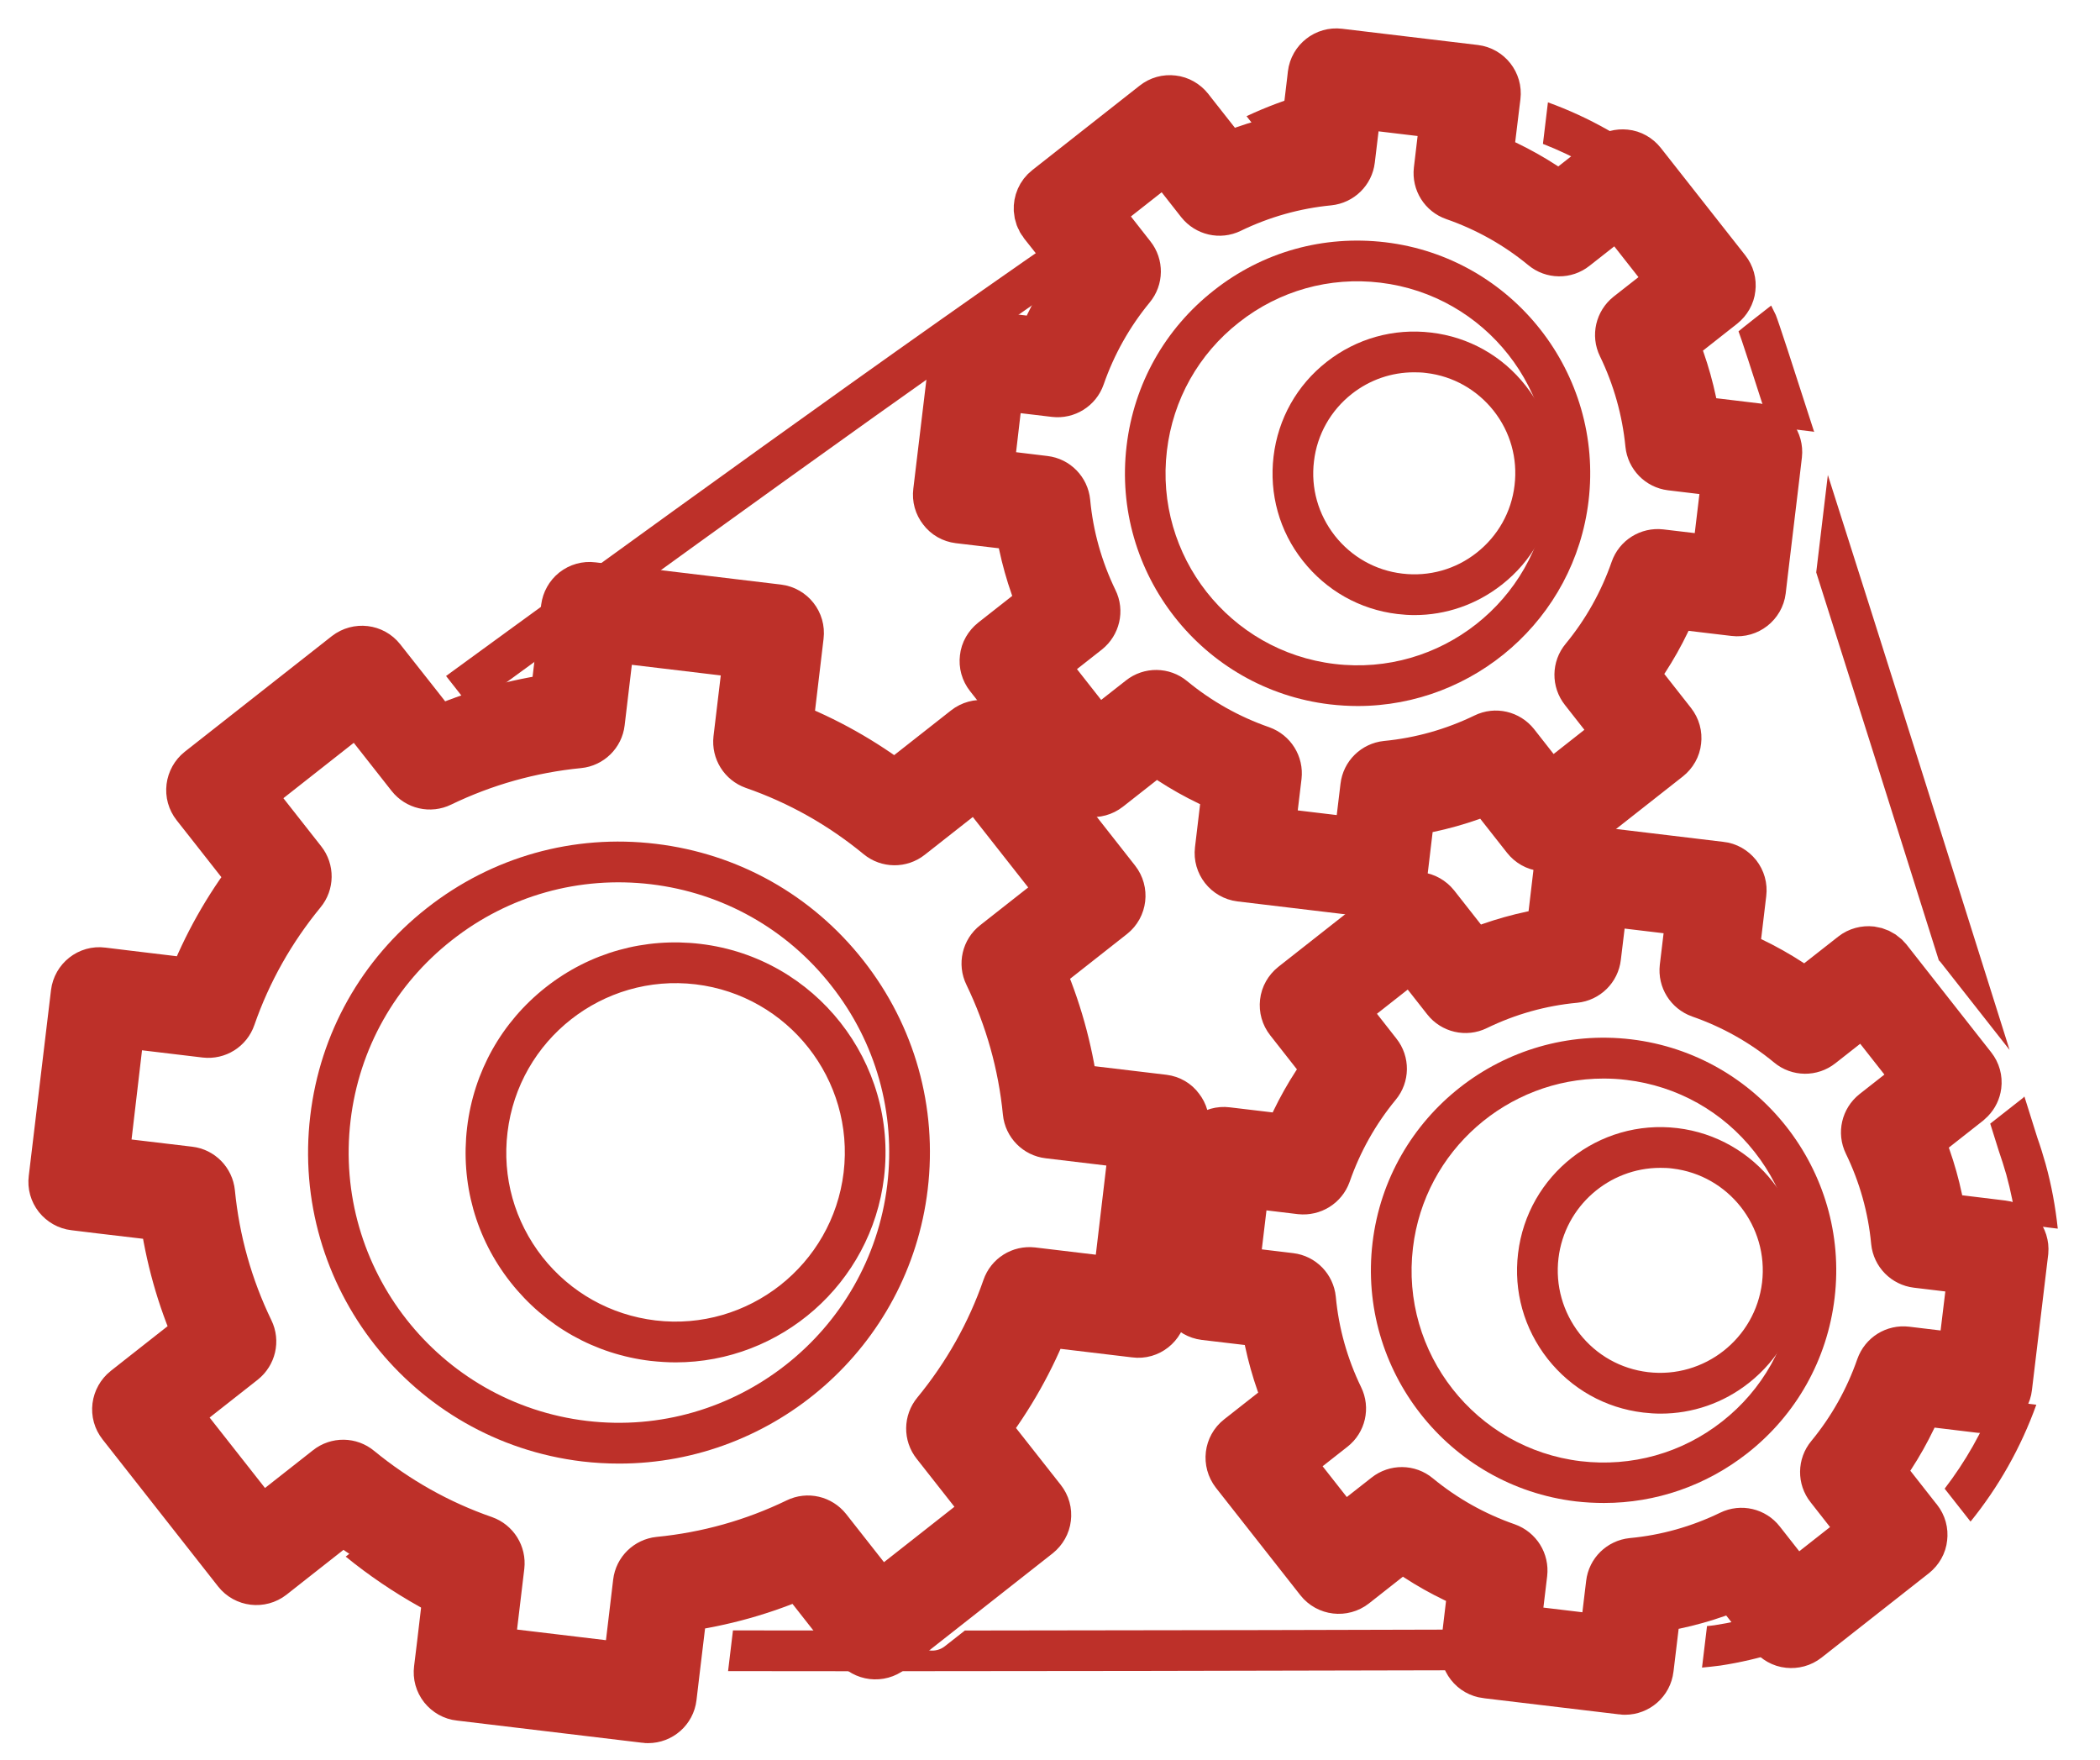
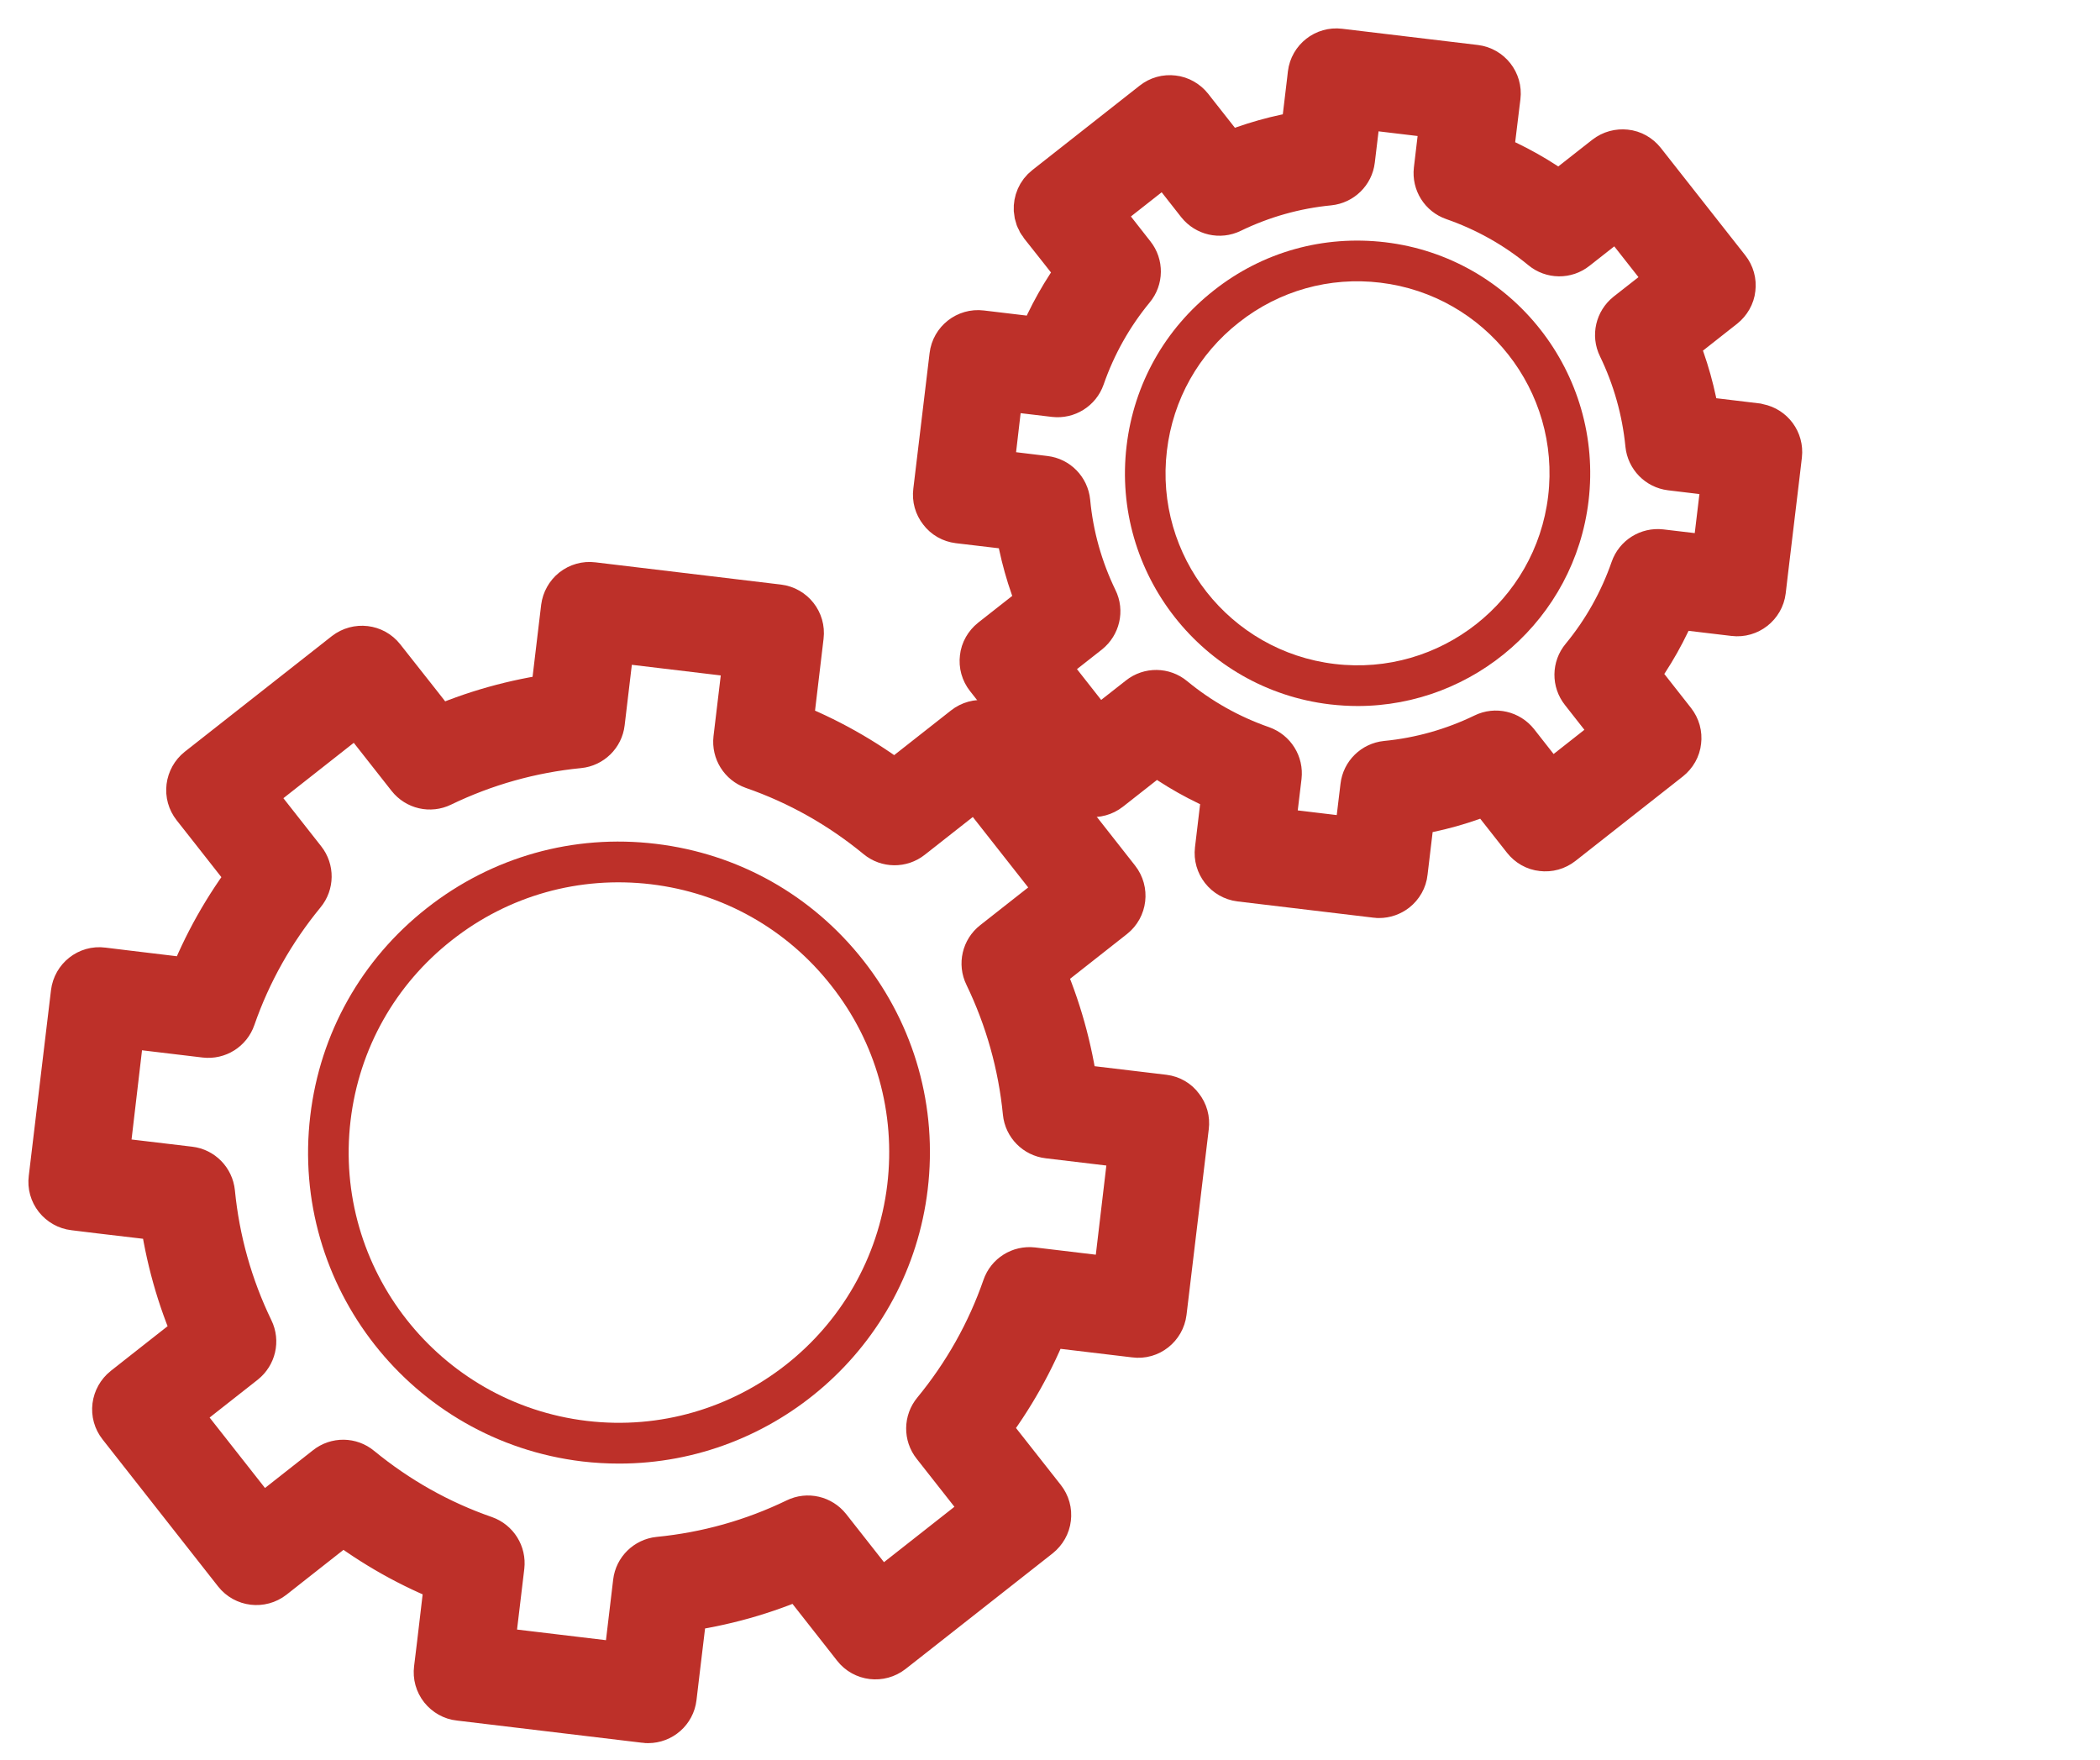
<svg xmlns="http://www.w3.org/2000/svg" width="37" height="31" viewBox="0 0 37 31" fill="none">
-   <path d="M27.192 29.423C27.039 29.423 26.881 29.423 26.716 29.423C21.908 29.435 17.91 29.442 15.124 29.442C14.228 29.442 13.461 29.442 12.828 29.44L12.914 28.723C13.757 28.725 14.811 28.725 15.972 28.725L16.142 28.943C16.264 29.098 16.491 29.124 16.646 29.003L17 28.725C20.379 28.723 24.355 28.713 26.714 28.706C26.785 28.706 26.85 28.706 26.917 28.706L26.879 29.024C26.867 29.12 26.893 29.213 26.953 29.289C27.015 29.363 27.099 29.411 27.192 29.423ZM35.066 19.795C35.116 19.955 35.166 20.113 35.216 20.273C35.264 20.412 35.309 20.553 35.35 20.696C35.429 20.983 35.486 21.27 35.525 21.556L36.256 21.645C36.215 21.262 36.146 20.88 36.041 20.503C35.995 20.342 35.947 20.185 35.897 20.046C35.83 19.833 35.754 19.587 35.668 19.317C35.656 19.331 35.644 19.343 35.627 19.355L35.066 19.795ZM19.753 4.293L19.437 3.894C19.39 3.835 19.366 3.763 19.361 3.694C16.02 5.973 10.717 9.823 7.859 11.909L8.302 12.473C11.157 10.389 16.424 6.566 19.753 4.293ZM3.494 21.315L2.765 21.229C2.87 22.302 3.161 23.327 3.611 24.271L4.191 23.814C3.835 23.033 3.599 22.192 3.494 21.315ZM5.243 15.075L4.789 14.497C4.117 15.319 3.596 16.247 3.245 17.243L3.976 17.331C4.28 16.519 4.705 15.759 5.243 15.075ZM34.263 26.226L34.719 26.806C35.214 26.195 35.608 25.499 35.878 24.747L35.149 24.658C34.929 25.224 34.628 25.75 34.263 26.226ZM34.16 16.918C34.174 16.93 34.186 16.944 34.198 16.959L35.407 18.497C34.535 15.726 33.13 11.264 32.205 8.368L32 10.084C32.609 12 33.367 14.395 34.16 16.918ZM30.631 5.837C30.669 5.93 30.867 6.537 31.18 7.512L31.938 7.603C31.947 7.603 31.957 7.608 31.964 7.61C31.589 6.442 31.331 5.653 31.288 5.55C31.261 5.493 31.233 5.438 31.206 5.383C31.206 5.381 30.628 5.835 30.631 5.837ZM28.692 3.383L29.271 2.929C28.673 2.449 28 2.066 27.273 1.803L27.185 2.535C27.727 2.745 28.234 3.032 28.692 3.383ZM24.085 2.162L24.174 1.426C23.407 1.509 22.659 1.72 21.963 2.047L22.422 2.63C22.95 2.396 23.509 2.241 24.085 2.162ZM30.207 28.632C30.165 28.639 30.119 28.642 30.076 28.646L29.988 29.378C30.098 29.366 30.205 29.358 30.313 29.342C31.001 29.237 31.653 29.029 32.26 28.74L31.806 28.161C31.304 28.384 30.769 28.546 30.207 28.632ZM6.672 26.966L6.091 27.423C6.899 28.08 7.826 28.603 8.846 28.959L8.932 28.231C8.106 27.925 7.346 27.495 6.672 26.966ZM11.463 23.975C10.481 23.858 9.606 23.365 8.995 22.589C8.383 21.812 8.113 20.844 8.23 19.862C8.347 18.882 8.839 18.005 9.616 17.393C10.392 16.782 11.36 16.512 12.342 16.629C14.367 16.87 15.817 18.715 15.576 20.741C15.351 22.617 13.75 24.001 11.905 24.001C11.759 24.001 11.614 23.991 11.463 23.975ZM11.549 23.262C13.179 23.456 14.668 22.288 14.864 20.655C15.059 19.023 13.889 17.537 12.256 17.341C10.624 17.147 9.138 18.314 8.942 19.948C8.846 20.739 9.066 21.518 9.558 22.146C10.051 22.77 10.758 23.167 11.549 23.262ZM22.955 9.88C22.541 9.357 22.36 8.702 22.439 8.04C22.518 7.378 22.85 6.786 23.375 6.375C23.899 5.964 24.554 5.78 25.215 5.859C25.878 5.937 26.47 6.27 26.881 6.795C27.294 7.319 27.476 7.973 27.397 8.635C27.318 9.297 26.986 9.89 26.46 10.301C26.016 10.65 25.478 10.836 24.922 10.836C24.821 10.836 24.721 10.829 24.62 10.817C23.959 10.738 23.368 10.404 22.955 9.88ZM23.519 9.438C23.813 9.811 24.236 10.05 24.706 10.105C25.177 10.162 25.646 10.031 26.018 9.737C26.391 9.443 26.63 9.02 26.685 8.549C26.742 8.076 26.611 7.61 26.317 7.237C26.023 6.865 25.6 6.626 25.13 6.571C25.058 6.561 24.986 6.559 24.914 6.559C24.518 6.559 24.135 6.69 23.818 6.939C23.445 7.233 23.206 7.656 23.151 8.126C23.093 8.597 23.225 9.063 23.519 9.438ZM31.758 22.679C31.677 23.349 31.343 23.946 30.812 24.364C30.363 24.718 29.82 24.904 29.259 24.904C29.159 24.904 29.056 24.897 28.953 24.885C28.284 24.806 27.686 24.469 27.268 23.939C26.852 23.408 26.666 22.749 26.747 22.08C26.912 20.698 28.169 19.709 29.553 19.874C30.934 20.039 31.923 21.298 31.758 22.679ZM29.467 20.586C29.395 20.576 29.321 20.574 29.252 20.574C28.351 20.574 27.569 21.25 27.459 22.166C27.402 22.644 27.536 23.117 27.832 23.497C28.131 23.877 28.559 24.116 29.037 24.173C30.026 24.29 30.927 23.583 31.046 22.593C31.163 21.604 30.456 20.703 29.467 20.586Z" fill="#BD3029" />
  <path d="M16.901 9.073L18.026 9.206C18.1 9.708 18.237 10.196 18.435 10.662L17.544 11.362C17.47 11.422 17.419 11.508 17.41 11.601C17.398 11.696 17.424 11.79 17.484 11.866L18.973 13.759C19.095 13.914 19.322 13.94 19.477 13.818L20.368 13.118C20.774 13.422 21.217 13.67 21.685 13.859L21.551 14.985C21.527 15.181 21.668 15.36 21.864 15.384L24.256 15.67C24.27 15.673 24.285 15.673 24.299 15.673C24.378 15.673 24.457 15.646 24.521 15.596C24.596 15.537 24.646 15.45 24.655 15.357L24.789 14.232C25.291 14.158 25.778 14.021 26.244 13.823L26.945 14.714C27.004 14.789 27.09 14.839 27.183 14.848C27.279 14.86 27.372 14.834 27.449 14.774L29.341 13.286C29.416 13.226 29.466 13.14 29.475 13.046C29.487 12.951 29.461 12.858 29.401 12.781L28.701 11.89C29.005 11.484 29.253 11.042 29.442 10.573L30.567 10.707C30.761 10.731 30.942 10.59 30.966 10.394L31.002 10.086L31.208 8.368L31.251 8.002C31.272 7.816 31.146 7.646 30.964 7.61C30.954 7.608 30.947 7.605 30.938 7.603L30.18 7.512L29.812 7.467C29.738 6.967 29.602 6.48 29.404 6.011L29.631 5.835L30.209 5.38L30.297 5.311C30.371 5.251 30.422 5.165 30.431 5.072C30.443 4.977 30.417 4.883 30.357 4.807L28.868 2.914C28.808 2.84 28.723 2.79 28.629 2.781C28.536 2.771 28.441 2.795 28.364 2.855L28.273 2.926L27.695 3.38L27.473 3.555C27.066 3.251 26.624 3.003 26.156 2.814L26.189 2.532L26.278 1.801L26.292 1.688C26.316 1.493 26.175 1.313 25.979 1.289L23.587 1.003C23.391 0.979 23.212 1.12 23.188 1.316L23.176 1.423L23.088 2.159L23.054 2.441C22.552 2.515 22.065 2.652 21.599 2.85L21.42 2.63L20.961 2.047L20.894 1.961C20.834 1.887 20.748 1.837 20.655 1.827C20.559 1.815 20.466 1.841 20.39 1.901L18.497 3.39C18.401 3.464 18.356 3.579 18.361 3.691C18.366 3.763 18.39 3.832 18.437 3.892L18.753 4.291L19.14 4.783C18.837 5.189 18.588 5.631 18.399 6.1L17.274 5.966C17.078 5.942 16.898 6.083 16.875 6.279L16.588 8.671C16.576 8.767 16.602 8.86 16.662 8.936C16.719 9.013 16.805 9.061 16.901 9.073ZM17.544 6.723L18.593 6.848C18.758 6.867 18.918 6.769 18.973 6.609C19.176 6.026 19.477 5.488 19.871 5.01C19.979 4.881 19.981 4.692 19.876 4.561L19.224 3.729L20.552 2.685L21.205 3.517C21.31 3.648 21.491 3.691 21.642 3.617C22.199 3.347 22.791 3.18 23.405 3.12C23.573 3.103 23.707 2.972 23.726 2.807L23.852 1.758L25.532 1.959L25.408 3.008C25.389 3.175 25.487 3.333 25.647 3.388C26.23 3.591 26.768 3.892 27.246 4.286C27.375 4.394 27.564 4.396 27.695 4.291L28.526 3.638L29.571 4.967L28.739 5.619C28.608 5.725 28.565 5.906 28.639 6.057C28.909 6.614 29.076 7.209 29.136 7.82C29.153 7.988 29.284 8.121 29.449 8.141L30.498 8.267L30.297 9.947L29.248 9.823C29.083 9.804 28.923 9.902 28.868 10.062C28.665 10.645 28.364 11.183 27.97 11.661C27.862 11.79 27.86 11.978 27.965 12.11L28.617 12.941L27.289 13.986L26.636 13.154C26.531 13.023 26.349 12.98 26.199 13.054C25.642 13.324 25.05 13.491 24.435 13.551C24.268 13.568 24.134 13.699 24.115 13.866L23.989 14.915L22.309 14.714L22.435 13.665C22.454 13.498 22.356 13.341 22.196 13.283C21.613 13.08 21.076 12.779 20.598 12.385C20.469 12.277 20.28 12.275 20.148 12.38L19.317 13.032L18.273 11.704L19.104 11.051C19.235 10.946 19.279 10.764 19.204 10.614C18.934 10.057 18.767 9.462 18.71 8.85C18.693 8.683 18.562 8.549 18.397 8.53L17.348 8.403L17.544 6.723Z" fill="#BD3029" stroke="#BD3029" />
  <path d="M23.432 12.409C23.597 12.428 23.762 12.438 23.922 12.438C25.968 12.438 27.741 10.906 27.989 8.825C28.257 6.581 26.651 4.535 24.407 4.268C23.317 4.139 22.247 4.437 21.387 5.116C20.526 5.792 19.979 6.765 19.85 7.852C19.58 10.096 21.186 12.142 23.432 12.409ZM20.56 7.938C20.667 7.042 21.116 6.239 21.829 5.68C22.538 5.121 23.425 4.872 24.321 4.98C26.173 5.202 27.499 6.889 27.277 8.741C27.055 10.593 25.37 11.919 23.516 11.697C21.664 11.477 20.337 9.79 20.56 7.938Z" fill="#BD3029" />
-   <path d="M28.739 18.31C26.496 18.043 24.45 19.649 24.183 21.892C23.915 24.136 25.521 26.182 27.765 26.45C27.93 26.469 28.097 26.478 28.262 26.478C29.174 26.478 30.056 26.175 30.788 25.601C31.648 24.925 32.195 23.952 32.324 22.865C32.592 20.624 30.983 18.578 28.739 18.31ZM31.612 22.784C31.504 23.68 31.055 24.483 30.343 25.042C29.633 25.601 28.747 25.847 27.851 25.742C25.999 25.52 24.672 23.833 24.895 21.981C25.1 20.265 26.565 19.001 28.252 19.001C28.386 19.001 28.52 19.008 28.656 19.025C29.552 19.132 30.355 19.582 30.914 20.294C31.471 21.001 31.72 21.885 31.612 22.784Z" fill="#BD3029" />
-   <path d="M35.27 21.646L35.254 21.644L34.523 21.555L34.145 21.51C34.071 21.008 33.935 20.521 33.736 20.055L34.066 19.794L34.628 19.352C34.642 19.34 34.654 19.328 34.668 19.314C34.721 19.259 34.754 19.19 34.764 19.113C34.776 19.017 34.75 18.924 34.69 18.848L34.41 18.492L33.201 16.953C33.189 16.939 33.175 16.924 33.163 16.912C33.108 16.862 33.039 16.829 32.962 16.819C32.869 16.809 32.773 16.833 32.697 16.893L31.805 17.593C31.399 17.29 30.957 17.041 30.489 16.852L30.623 15.727C30.635 15.631 30.608 15.538 30.549 15.462C30.489 15.388 30.403 15.337 30.31 15.328L27.918 15.041C27.824 15.031 27.729 15.055 27.652 15.115C27.578 15.175 27.528 15.261 27.518 15.354L27.385 16.48C26.885 16.554 26.395 16.69 25.929 16.888L25.229 15.997C25.169 15.923 25.083 15.873 24.99 15.863C24.897 15.854 24.801 15.88 24.725 15.937L22.832 17.426C22.758 17.486 22.708 17.572 22.698 17.665C22.687 17.761 22.713 17.854 22.773 17.93L23.473 18.822C23.169 19.228 22.921 19.67 22.732 20.138L21.606 20.004C21.513 19.992 21.418 20.019 21.341 20.078C21.267 20.138 21.217 20.224 21.207 20.317L20.921 22.709C20.897 22.905 21.038 23.085 21.234 23.109L22.359 23.242C22.433 23.742 22.57 24.229 22.768 24.698L21.877 25.398C21.721 25.52 21.695 25.744 21.817 25.902L23.305 27.795C23.427 27.95 23.654 27.976 23.81 27.855L24.701 27.154C25.107 27.458 25.549 27.706 26.018 27.895L25.922 28.703L25.884 29.021C25.872 29.116 25.898 29.209 25.958 29.286C26.015 29.36 26.101 29.408 26.195 29.42C26.197 29.42 28.589 29.706 28.589 29.706C28.603 29.709 28.618 29.709 28.632 29.709C28.811 29.709 28.967 29.575 28.988 29.393L28.991 29.372L29.079 28.641L29.124 28.268C29.626 28.194 30.114 28.058 30.58 27.859L30.811 28.156L31.265 28.734L31.28 28.751C31.34 28.825 31.426 28.875 31.519 28.884C31.614 28.894 31.707 28.87 31.784 28.81L33.677 27.322C33.751 27.262 33.801 27.176 33.81 27.083C33.822 26.987 33.796 26.894 33.736 26.817L33.722 26.801L33.266 26.22L33.036 25.926C33.34 25.52 33.588 25.078 33.777 24.609L34.155 24.655L34.883 24.743L34.905 24.745C35.001 24.758 35.094 24.731 35.17 24.671C35.244 24.612 35.294 24.526 35.304 24.433L35.591 22.04C35.608 21.849 35.467 21.67 35.27 21.646ZM34.628 23.995L33.579 23.869C33.409 23.849 33.254 23.947 33.196 24.108C32.993 24.691 32.692 25.228 32.298 25.706C32.19 25.835 32.188 26.024 32.293 26.155L32.945 26.987L31.617 28.031L30.964 27.2C30.862 27.068 30.678 27.025 30.527 27.099C29.97 27.369 29.375 27.537 28.764 27.594C28.596 27.611 28.462 27.742 28.443 27.909L28.317 28.959L26.637 28.758L26.763 27.709C26.782 27.541 26.684 27.384 26.524 27.326C25.941 27.123 25.404 26.822 24.926 26.428C24.797 26.32 24.608 26.318 24.476 26.423L23.645 27.075L22.601 25.747L23.432 25.094C23.564 24.992 23.607 24.808 23.532 24.657C23.262 24.1 23.095 23.505 23.038 22.893C23.021 22.726 22.89 22.592 22.725 22.573L21.676 22.447L21.877 20.767L22.925 20.893C23.093 20.91 23.25 20.814 23.308 20.654C23.511 20.071 23.812 19.534 24.206 19.056C24.314 18.927 24.316 18.738 24.211 18.607L23.559 17.775L24.887 16.731L25.54 17.562C25.643 17.694 25.827 17.737 25.977 17.663C26.534 17.392 27.129 17.225 27.741 17.168C27.908 17.151 28.042 17.02 28.061 16.852L28.188 15.803L29.867 16.004L29.741 17.053C29.722 17.221 29.82 17.378 29.98 17.436C30.563 17.639 31.101 17.94 31.578 18.334C31.707 18.442 31.896 18.444 32.028 18.339L32.859 17.686L33.904 19.015L33.072 19.668C32.941 19.773 32.898 19.954 32.972 20.105C33.242 20.662 33.409 21.257 33.466 21.868C33.483 22.036 33.614 22.169 33.782 22.189L34.831 22.315L34.628 23.995Z" fill="#BD3029" stroke="#BD3029" />
  <path d="M11.556 14.866C10.103 14.691 8.669 15.095 7.52 15.999C6.37 16.902 5.639 18.202 5.467 19.655C5.108 22.654 7.254 25.385 10.256 25.746C10.476 25.772 10.695 25.784 10.911 25.784C13.642 25.784 16.012 23.736 16.345 20.957C16.519 19.504 16.115 18.07 15.212 16.921C14.306 15.769 13.009 15.04 11.556 14.866ZM15.633 20.871C15.319 23.478 12.944 25.342 10.339 25.032C7.732 24.721 5.866 22.346 6.177 19.738C6.327 18.477 6.963 17.346 7.962 16.563C8.961 15.776 10.208 15.428 11.47 15.578C12.731 15.729 13.862 16.364 14.646 17.363C15.434 18.362 15.783 19.607 15.633 20.871Z" fill="#BD3029" />
  <path d="M20.493 19.431L18.851 19.235C18.751 18.492 18.55 17.773 18.247 17.085L19.547 16.062C19.702 15.94 19.728 15.713 19.606 15.558L17.57 12.967C17.448 12.812 17.221 12.786 17.066 12.908L15.766 13.93C15.169 13.474 14.516 13.106 13.819 12.836L14.014 11.194C14.038 10.998 13.897 10.819 13.701 10.795L10.43 10.403C10.335 10.391 10.241 10.418 10.165 10.477C10.091 10.537 10.043 10.623 10.031 10.716L9.835 12.358C9.092 12.458 8.37 12.659 7.684 12.963L7.302 12.475L6.857 11.911L6.659 11.66C6.537 11.505 6.313 11.479 6.155 11.6L3.565 13.636C3.49 13.696 3.443 13.782 3.431 13.875C3.419 13.971 3.445 14.064 3.505 14.141L3.787 14.499L4.241 15.077L4.528 15.441C4.071 16.038 3.703 16.69 3.433 17.388L2.977 17.333L2.245 17.245L1.794 17.19C1.598 17.164 1.419 17.307 1.395 17.503L1.003 20.777C0.991 20.872 1.017 20.965 1.077 21.042C1.137 21.116 1.223 21.166 1.316 21.176L1.765 21.231L2.494 21.317L2.955 21.372C3.056 22.115 3.256 22.837 3.56 23.523L3.189 23.814L2.609 24.27L2.26 24.545C2.186 24.605 2.138 24.691 2.126 24.784C2.114 24.88 2.14 24.973 2.2 25.049L4.236 27.64C4.358 27.795 4.583 27.822 4.74 27.7L5.089 27.425L5.67 26.968L6.04 26.677C6.638 27.133 7.29 27.501 7.988 27.771L7.933 28.233L7.847 28.964L7.792 29.415C7.78 29.511 7.806 29.604 7.866 29.681C7.926 29.755 8.012 29.805 8.105 29.814L11.376 30.206C11.391 30.209 11.405 30.209 11.419 30.209C11.599 30.209 11.754 30.075 11.775 29.893L11.828 29.446L11.914 28.73L11.971 28.254C12.715 28.154 13.434 27.953 14.122 27.649L14.973 28.732L15.143 28.949C15.264 29.105 15.491 29.131 15.647 29.009L16 28.732L18.237 26.973C18.311 26.913 18.361 26.827 18.371 26.734C18.383 26.639 18.357 26.545 18.297 26.469L17.274 25.169C17.73 24.572 18.099 23.919 18.369 23.221L20.01 23.417C20.206 23.444 20.385 23.3 20.409 23.104L20.801 19.833C20.813 19.737 20.787 19.644 20.727 19.568C20.672 19.491 20.586 19.443 20.493 19.431ZM19.745 22.66L18.18 22.473C18.012 22.454 17.855 22.552 17.8 22.712C17.518 23.525 17.095 24.273 16.548 24.939C16.44 25.069 16.438 25.257 16.543 25.389L17.518 26.629L15.491 28.223L14.516 26.983C14.411 26.851 14.23 26.808 14.079 26.882C13.302 27.258 12.476 27.489 11.62 27.573C11.453 27.59 11.319 27.721 11.3 27.886L11.114 29.451L8.554 29.145L8.741 27.58C8.76 27.413 8.662 27.255 8.502 27.198C7.689 26.916 6.941 26.493 6.274 25.946C6.145 25.838 5.957 25.836 5.825 25.941L4.585 26.916L2.991 24.889L4.231 23.914C4.363 23.809 4.406 23.628 4.332 23.477C3.956 22.7 3.725 21.874 3.641 21.018C3.624 20.851 3.493 20.717 3.328 20.698L1.763 20.512L2.064 17.947L3.629 18.134C3.796 18.153 3.954 18.055 4.009 17.895C4.291 17.082 4.714 16.334 5.261 15.668C5.369 15.539 5.371 15.35 5.266 15.218L4.291 13.978L6.317 12.384L7.292 13.624C7.398 13.758 7.579 13.799 7.73 13.725C8.506 13.35 9.333 13.118 10.189 13.034C10.356 13.018 10.49 12.886 10.509 12.721L10.695 11.156L13.255 11.462L13.068 13.027C13.049 13.194 13.147 13.352 13.307 13.409C14.12 13.691 14.868 14.114 15.534 14.662C15.663 14.769 15.852 14.771 15.984 14.666L17.224 13.691L18.818 15.718L17.578 16.693C17.446 16.796 17.403 16.98 17.477 17.13C17.852 17.907 18.084 18.734 18.168 19.589C18.184 19.756 18.316 19.89 18.483 19.909L20.048 20.096L19.745 22.66Z" fill="#BD3029" stroke="#BD3029" />
</svg>